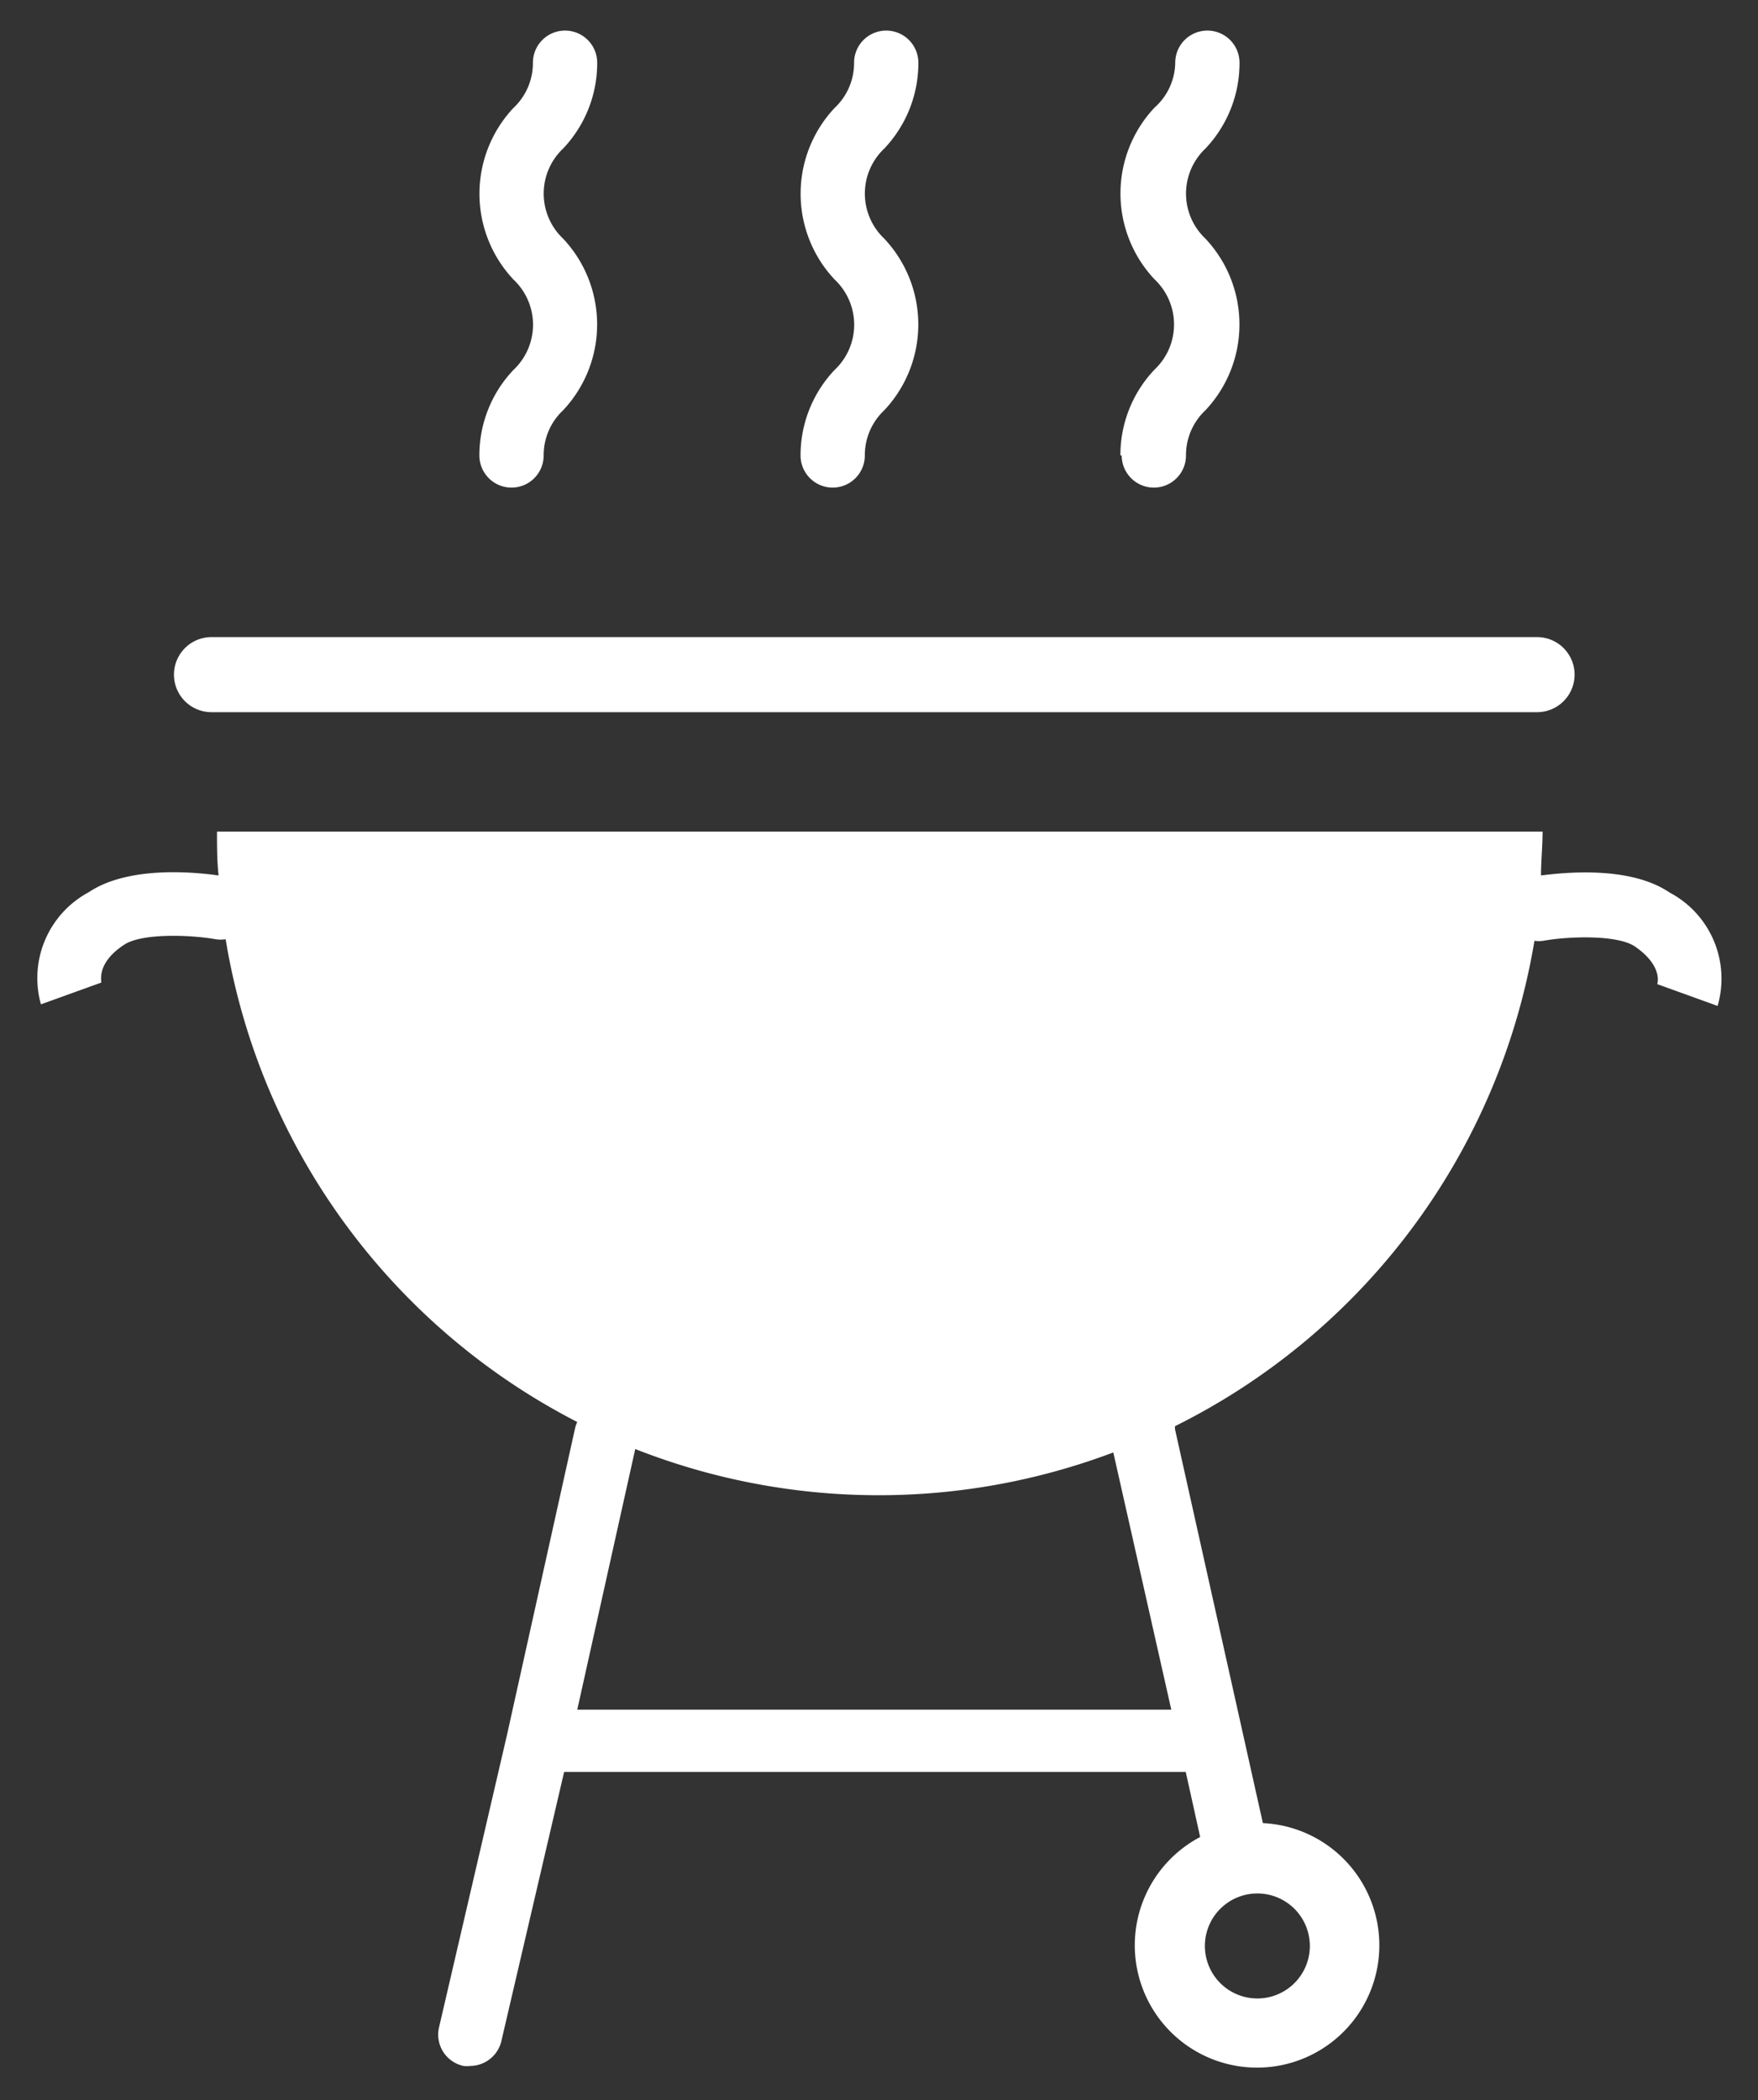
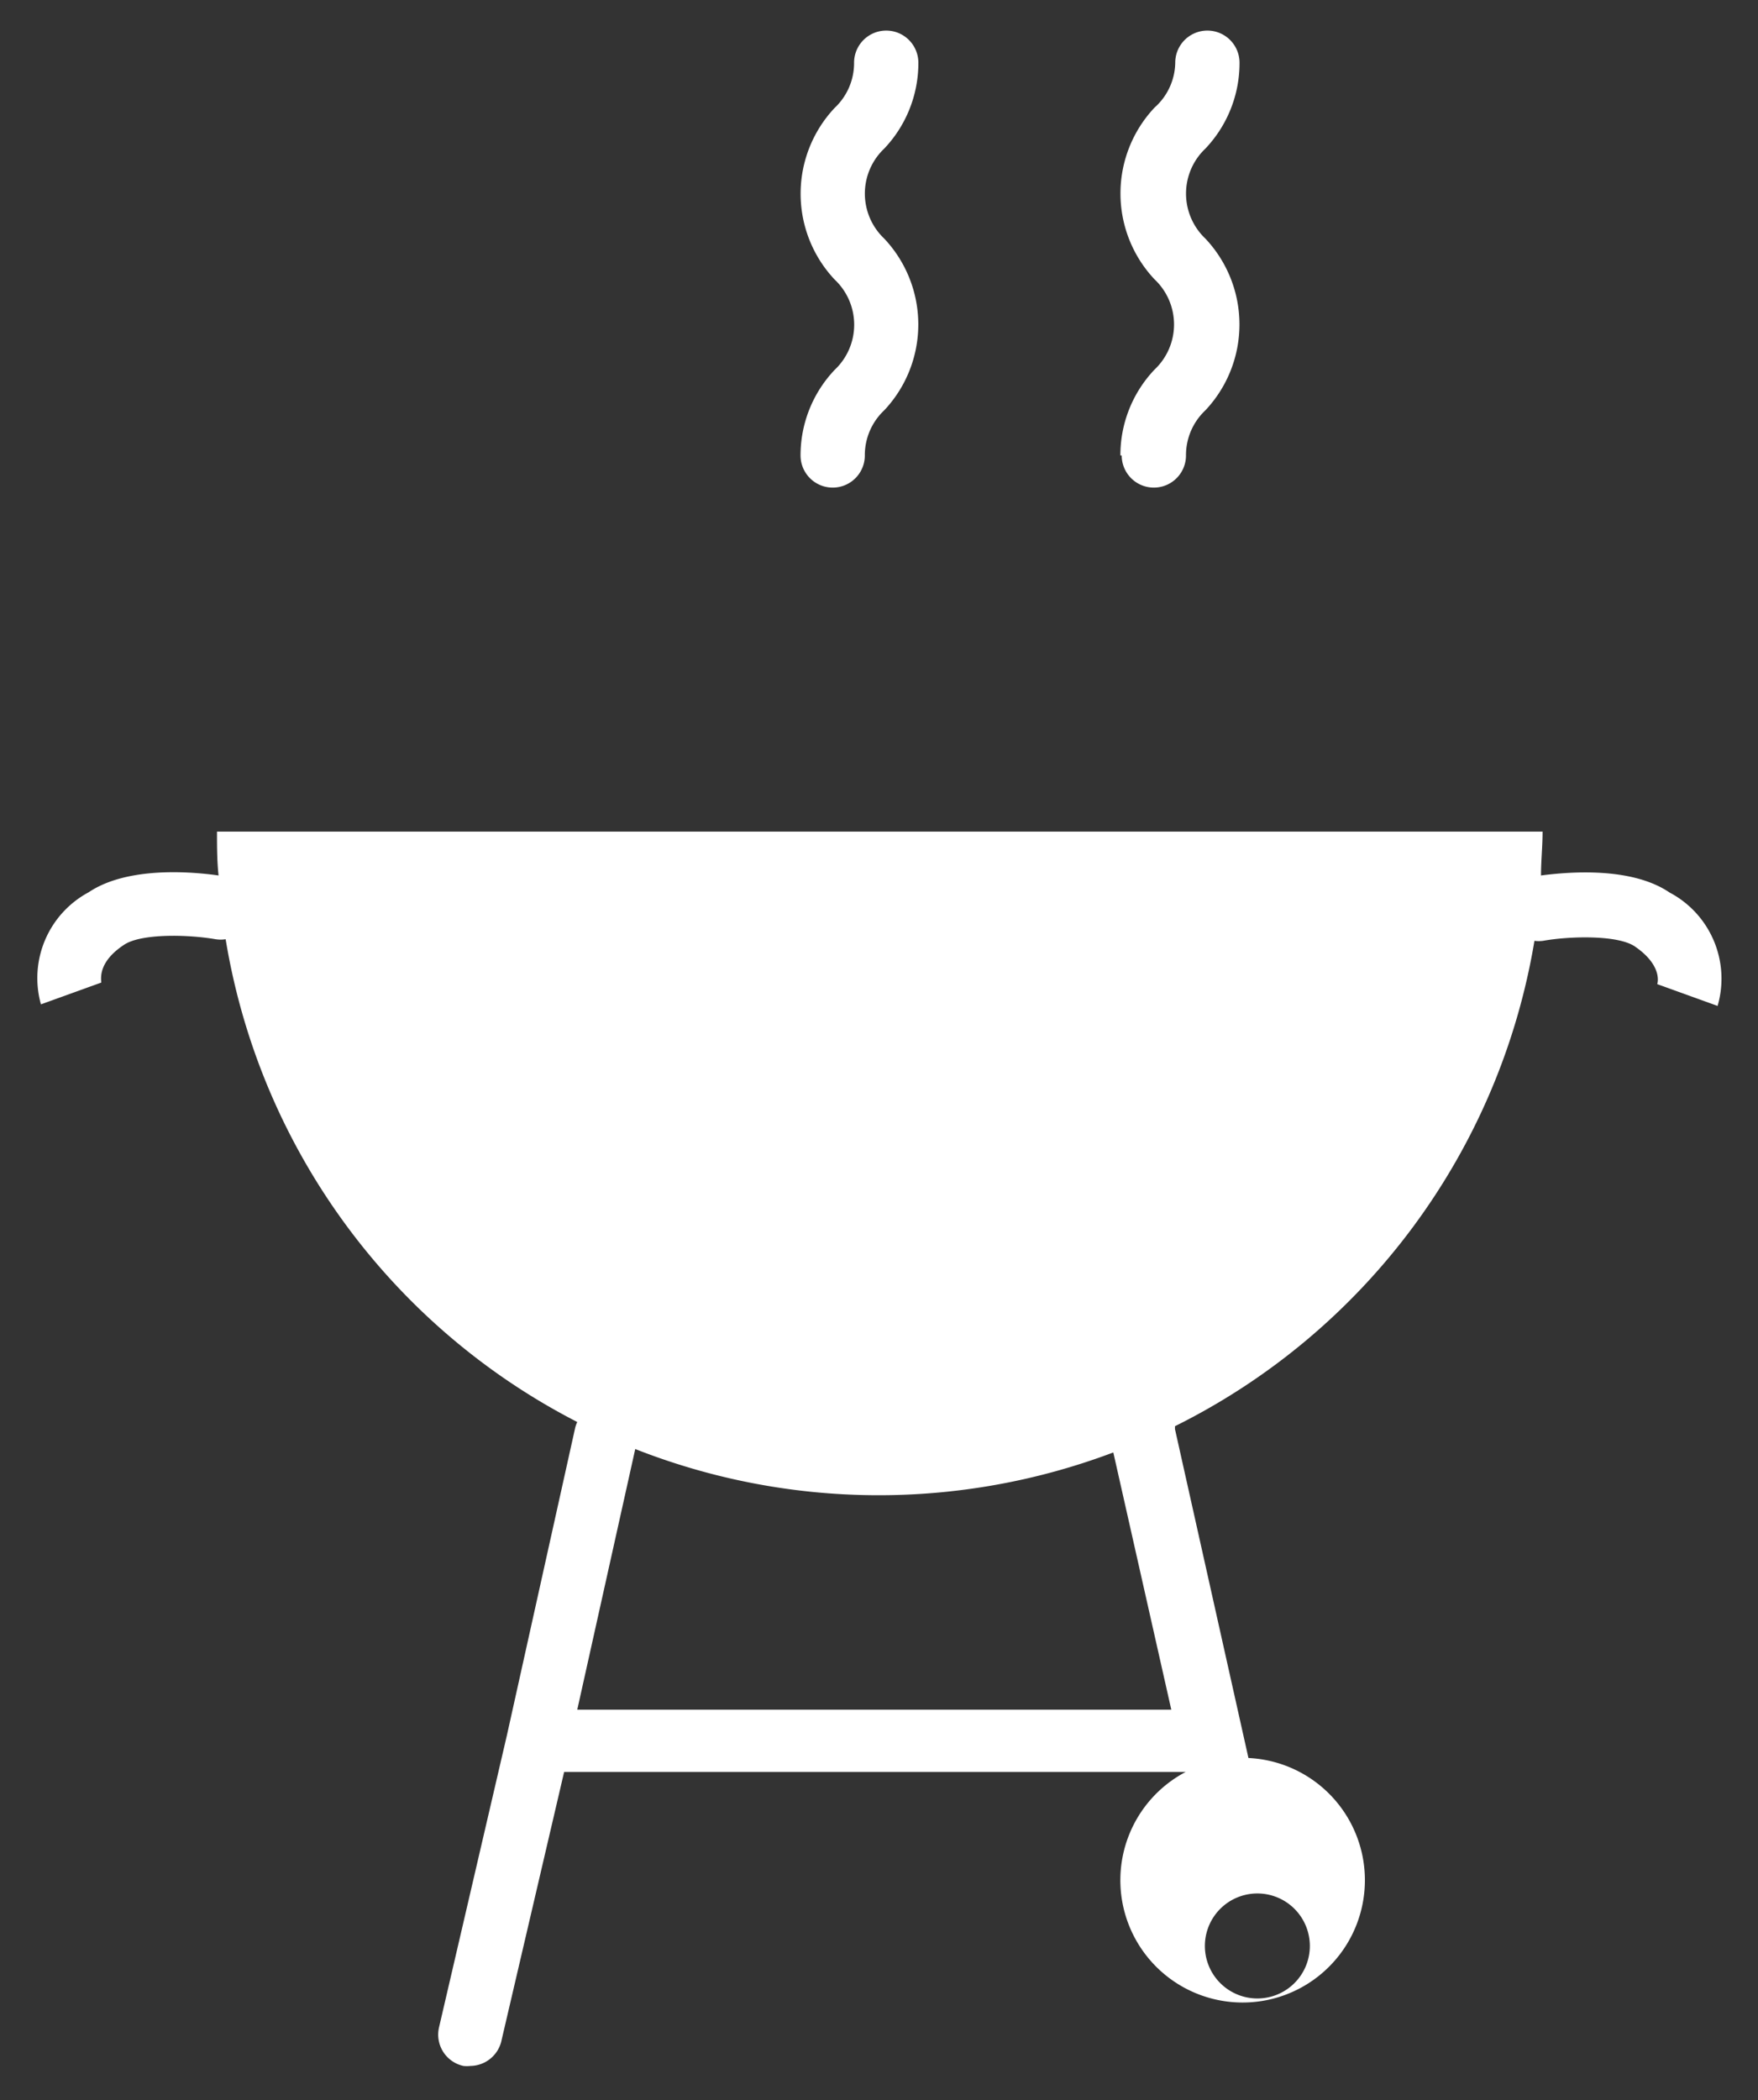
<svg xmlns="http://www.w3.org/2000/svg" id="Calque_1" data-name="Calque 1" viewBox="0 0 67 80">
  <rect x="0" y="0" width="67" height="80" fill="#333333" stroke="none" />
  <defs>
    <style>.cls-1{fill:#fff;}</style>
  </defs>
  <title>icon-barbecue</title>
-   <path class="cls-1" d="M8.06,27.13H58.58a1.43,1.43,0,0,0,0-2.86H8.06a1.43,1.43,0,1,0,0,2.86" />
-   <path class="cls-1" d="M44.64,65.13H22l2.21-9.93a25.34,25.34,0,0,0,18.22.13Zm5.28,9a2,2,0,1,1-2-2,2,2,0,0,1,2,2M63.63,34c-1.47-1-3.89-.78-4.9-.65,0-.55.06-1.11.06-1.67H8.27c0,.56,0,1.12.06,1.67-1-.14-3.46-.36-4.95.64a3.71,3.71,0,0,0-1.82,4.27l2.3-.83v0c0-.12-.15-.77.87-1.44.66-.44,2.47-.39,3.49-.21a1.27,1.27,0,0,0,.38,0A25.28,25.28,0,0,0,22,54.17a1.18,1.18,0,0,0-.09.27L19.32,66.1h0L16.73,77.24a1.22,1.22,0,0,0,.93,1.46,1.17,1.17,0,0,0,.27,0,1.23,1.23,0,0,0,1.19-1l2.38-10.2H45.19l.55,2.48a4.66,4.66,0,1,0,2.39-.53L44.78,54.44l0-.11a25.28,25.28,0,0,0,13.7-18.49,1.25,1.25,0,0,0,.33,0c1-.18,2.83-.23,3.49.21,1,.68.9,1.32.86,1.44v0l2.3.83A3.71,3.71,0,0,0,63.63,34" />
-   <path class="cls-1" d="M18.27,17.35a1.22,1.22,0,1,0,2.45,0,2.34,2.34,0,0,1,.74-1.72,4.77,4.77,0,0,0,0-6.54,2.36,2.36,0,0,1,0-3.43,4.73,4.73,0,0,0,1.3-3.27,1.22,1.22,0,1,0-2.45,0,2.34,2.34,0,0,1-.74,1.72,4.77,4.77,0,0,0,0,6.54,2.36,2.36,0,0,1,0,3.44,4.72,4.72,0,0,0-1.3,3.27" />
+   <path class="cls-1" d="M44.64,65.13H22l2.21-9.93a25.34,25.34,0,0,0,18.22.13Zm5.28,9a2,2,0,1,1-2-2,2,2,0,0,1,2,2M63.63,34c-1.47-1-3.89-.78-4.9-.65,0-.55.06-1.11.06-1.67H8.27c0,.56,0,1.12.06,1.67-1-.14-3.46-.36-4.95.64a3.71,3.71,0,0,0-1.82,4.27l2.3-.83v0c0-.12-.15-.77.87-1.44.66-.44,2.47-.39,3.49-.21a1.27,1.27,0,0,0,.38,0A25.28,25.28,0,0,0,22,54.17a1.18,1.18,0,0,0-.09.27L19.32,66.1h0L16.73,77.24a1.22,1.22,0,0,0,.93,1.46,1.17,1.17,0,0,0,.27,0,1.23,1.23,0,0,0,1.19-1l2.38-10.2H45.19a4.66,4.66,0,1,0,2.39-.53L44.78,54.44l0-.11a25.28,25.28,0,0,0,13.7-18.49,1.25,1.25,0,0,0,.33,0c1-.18,2.83-.23,3.49.21,1,.68.9,1.32.86,1.44v0l2.3.83A3.71,3.71,0,0,0,63.63,34" />
  <path class="cls-1" d="M30.51,17.35a1.22,1.22,0,1,0,2.45,0,2.34,2.34,0,0,1,.74-1.72,4.77,4.77,0,0,0,0-6.54,2.36,2.36,0,0,1,0-3.43A4.73,4.73,0,0,0,35,2.39a1.22,1.22,0,1,0-2.45,0,2.34,2.34,0,0,1-.74,1.72,4.77,4.77,0,0,0,0,6.54,2.36,2.36,0,0,1,0,3.44,4.73,4.73,0,0,0-1.3,3.27" />
  <path class="cls-1" d="M42.75,17.35a1.22,1.22,0,1,0,2.45,0,2.34,2.34,0,0,1,.74-1.72,4.77,4.77,0,0,0,0-6.54,2.36,2.36,0,0,1,0-3.43,4.73,4.73,0,0,0,1.3-3.27,1.22,1.22,0,1,0-2.45,0A2.33,2.33,0,0,1,44,4.1a4.77,4.77,0,0,0,0,6.54,2.36,2.36,0,0,1,0,3.44,4.73,4.73,0,0,0-1.3,3.27" />
</svg>